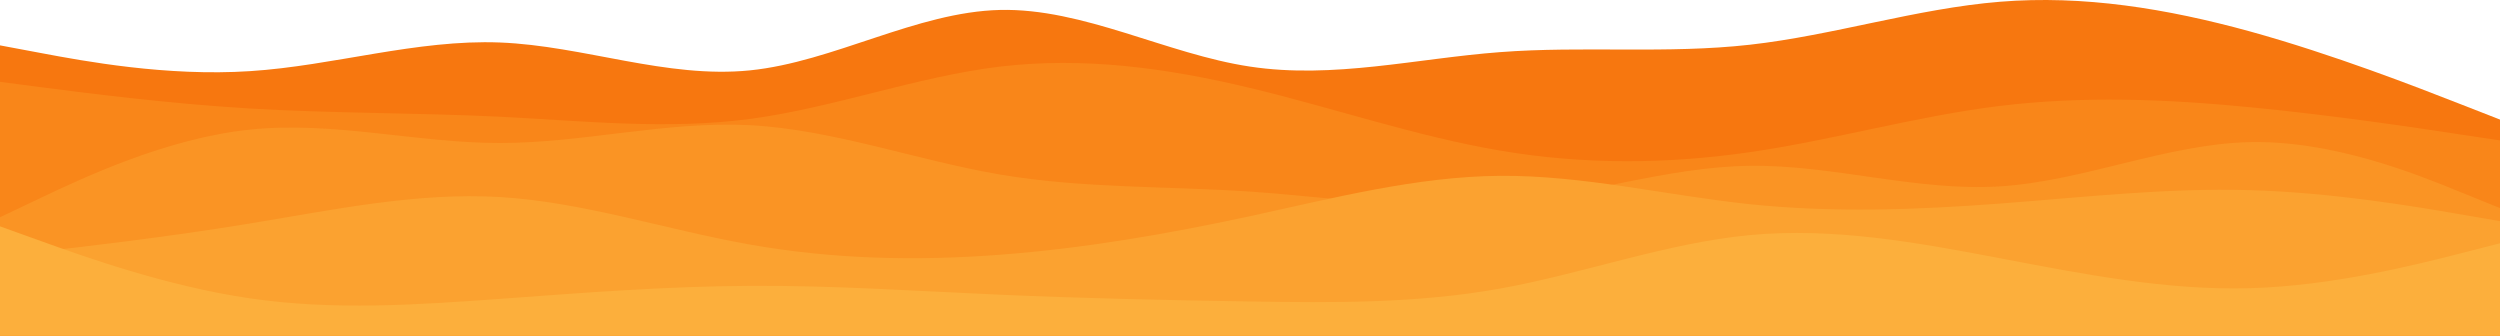
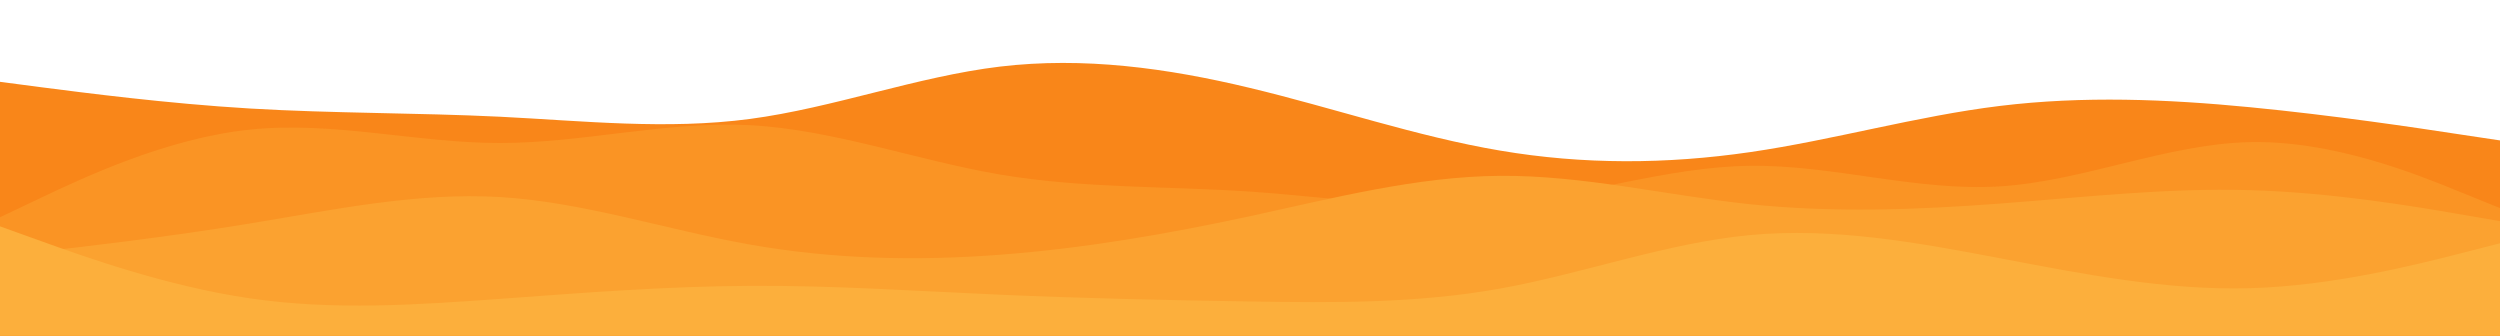
<svg xmlns="http://www.w3.org/2000/svg" id="visual" version="1.1" viewBox="0 823.16 1920 257.84">
-   <path d="M0 858L32 864C64 870 128 882 192 877.8C256 873.7 320 853.3 384 855.8C448 858.3 512 883.7 576 877.2C640 870.7 704 832.3 768 830.8C832 829.3 896 864.7 960 874.3C1024 884 1088 868 1152 863.2C1216 858.3 1280 864.7 1344 857.5C1408 850.3 1472 829.7 1536 824.5C1600 819.3 1664 829.7 1728 847.3C1792 865 1856 890 1888 902.5L1920 915L1920 1081L1888 1081C1856 1081 1792 1081 1728 1081C1664 1081 1600 1081 1536 1081C1472 1081 1408 1081 1344 1081C1280 1081 1216 1081 1152 1081C1088 1081 1024 1081 960 1081C896 1081 832 1081 768 1081C704 1081 640 1081 576 1081C512 1081 448 1081 384 1081C320 1081 256 1081 192 1081C128 1081 64 1081 32 1081L0 1081Z" fill="#f7770f" />
  <path d="M0 886L32 890.2C64 894.3 128 902.7 192 906.5C256 910.3 320 909.7 384 912.8C448 916 512 923 576 914.5C640 906 704 882 768 874.3C832 866.7 896 875.3 960 890.7C1024 906 1088 928 1152 938.8C1216 949.7 1280 949.3 1344 940C1408 930.7 1472 912.3 1536 904.5C1600 896.7 1664 899.3 1728 905.5C1792 911.7 1856 921.3 1888 926.2L1920 931L1920 1081L1888 1081C1856 1081 1792 1081 1728 1081C1664 1081 1600 1081 1536 1081C1472 1081 1408 1081 1344 1081C1280 1081 1216 1081 1152 1081C1088 1081 1024 1081 960 1081C896 1081 832 1081 768 1081C704 1081 640 1081 576 1081C512 1081 448 1081 384 1081C320 1081 256 1081 192 1081C128 1081 64 1081 32 1081L0 1081Z" fill="#f98619" />
  <path d="M0 990L32 974.8C64 959.7 128 929.3 192 922.7C256 916 320 933 384 933C448 933 512 916 576 919.3C640 922.7 704 946.3 768 957.2C832 968 896 966 960 970.3C1024 974.7 1088 985.3 1152 979.5C1216 973.7 1280 951.3 1344 950.5C1408 949.7 1472 970.3 1536 966.3C1600 962.3 1664 933.7 1728 932.3C1792 931 1856 957 1888 970L1920 983L1920 1081L1888 1081C1856 1081 1792 1081 1728 1081C1664 1081 1600 1081 1536 1081C1472 1081 1408 1081 1344 1081C1280 1081 1216 1081 1152 1081C1088 1081 1024 1081 960 1081C896 1081 832 1081 768 1081C704 1081 640 1081 576 1081C512 1081 448 1081 384 1081C320 1081 256 1081 192 1081C128 1081 64 1081 32 1081L0 1081Z" fill="#fa9424" />
  <path d="M0 1020L32 1016.3C64 1012.7 128 1005.3 192 994.8C256 984.3 320 970.7 384 974.5C448 978.3 512 999.7 576 1011C640 1022.3 704 1023.7 768 1018.8C832 1014 896 1003 960 989.2C1024 975.3 1088 958.7 1152 958.2C1216 957.7 1280 973.3 1344 980C1408 986.7 1472 984.3 1536 979.5C1600 974.7 1664 967.3 1728 969.2C1792 971 1856 982 1888 987.5L1920 993L1920 1081L1888 1081C1856 1081 1792 1081 1728 1081C1664 1081 1600 1081 1536 1081C1472 1081 1408 1081 1344 1081C1280 1081 1216 1081 1152 1081C1088 1081 1024 1081 960 1081C896 1081 832 1081 768 1081C704 1081 640 1081 576 1081C512 1081 448 1081 384 1081C320 1081 256 1081 192 1081C128 1081 64 1081 32 1081L0 1081Z" fill="#fba230" />
  <path d="M0 997L32 1008.5C64 1020 128 1043 192 1052.3C256 1061.7 320 1057.3 384 1052.7C448 1048 512 1043 576 1042.7C640 1042.3 704 1046.7 768 1049.5C832 1052.3 896 1053.7 960 1054.7C1024 1055.7 1088 1056.3 1152 1044.8C1216 1033.3 1280 1009.7 1344 1003.7C1408 997.7 1472 1009.3 1536 1021.5C1600 1033.7 1664 1046.3 1728 1044.5C1792 1042.7 1856 1026.3 1888 1018.2L1920 1010L1920 1081L1888 1081C1856 1081 1792 1081 1728 1081C1664 1081 1600 1081 1536 1081C1472 1081 1408 1081 1344 1081C1280 1081 1216 1081 1152 1081C1088 1081 1024 1081 960 1081C896 1081 832 1081 768 1081C704 1081 640 1081 576 1081C512 1081 448 1081 384 1081C320 1081 256 1081 192 1081C128 1081 64 1081 32 1081L0 1081Z" fill="#fcaf3c" />
</svg>